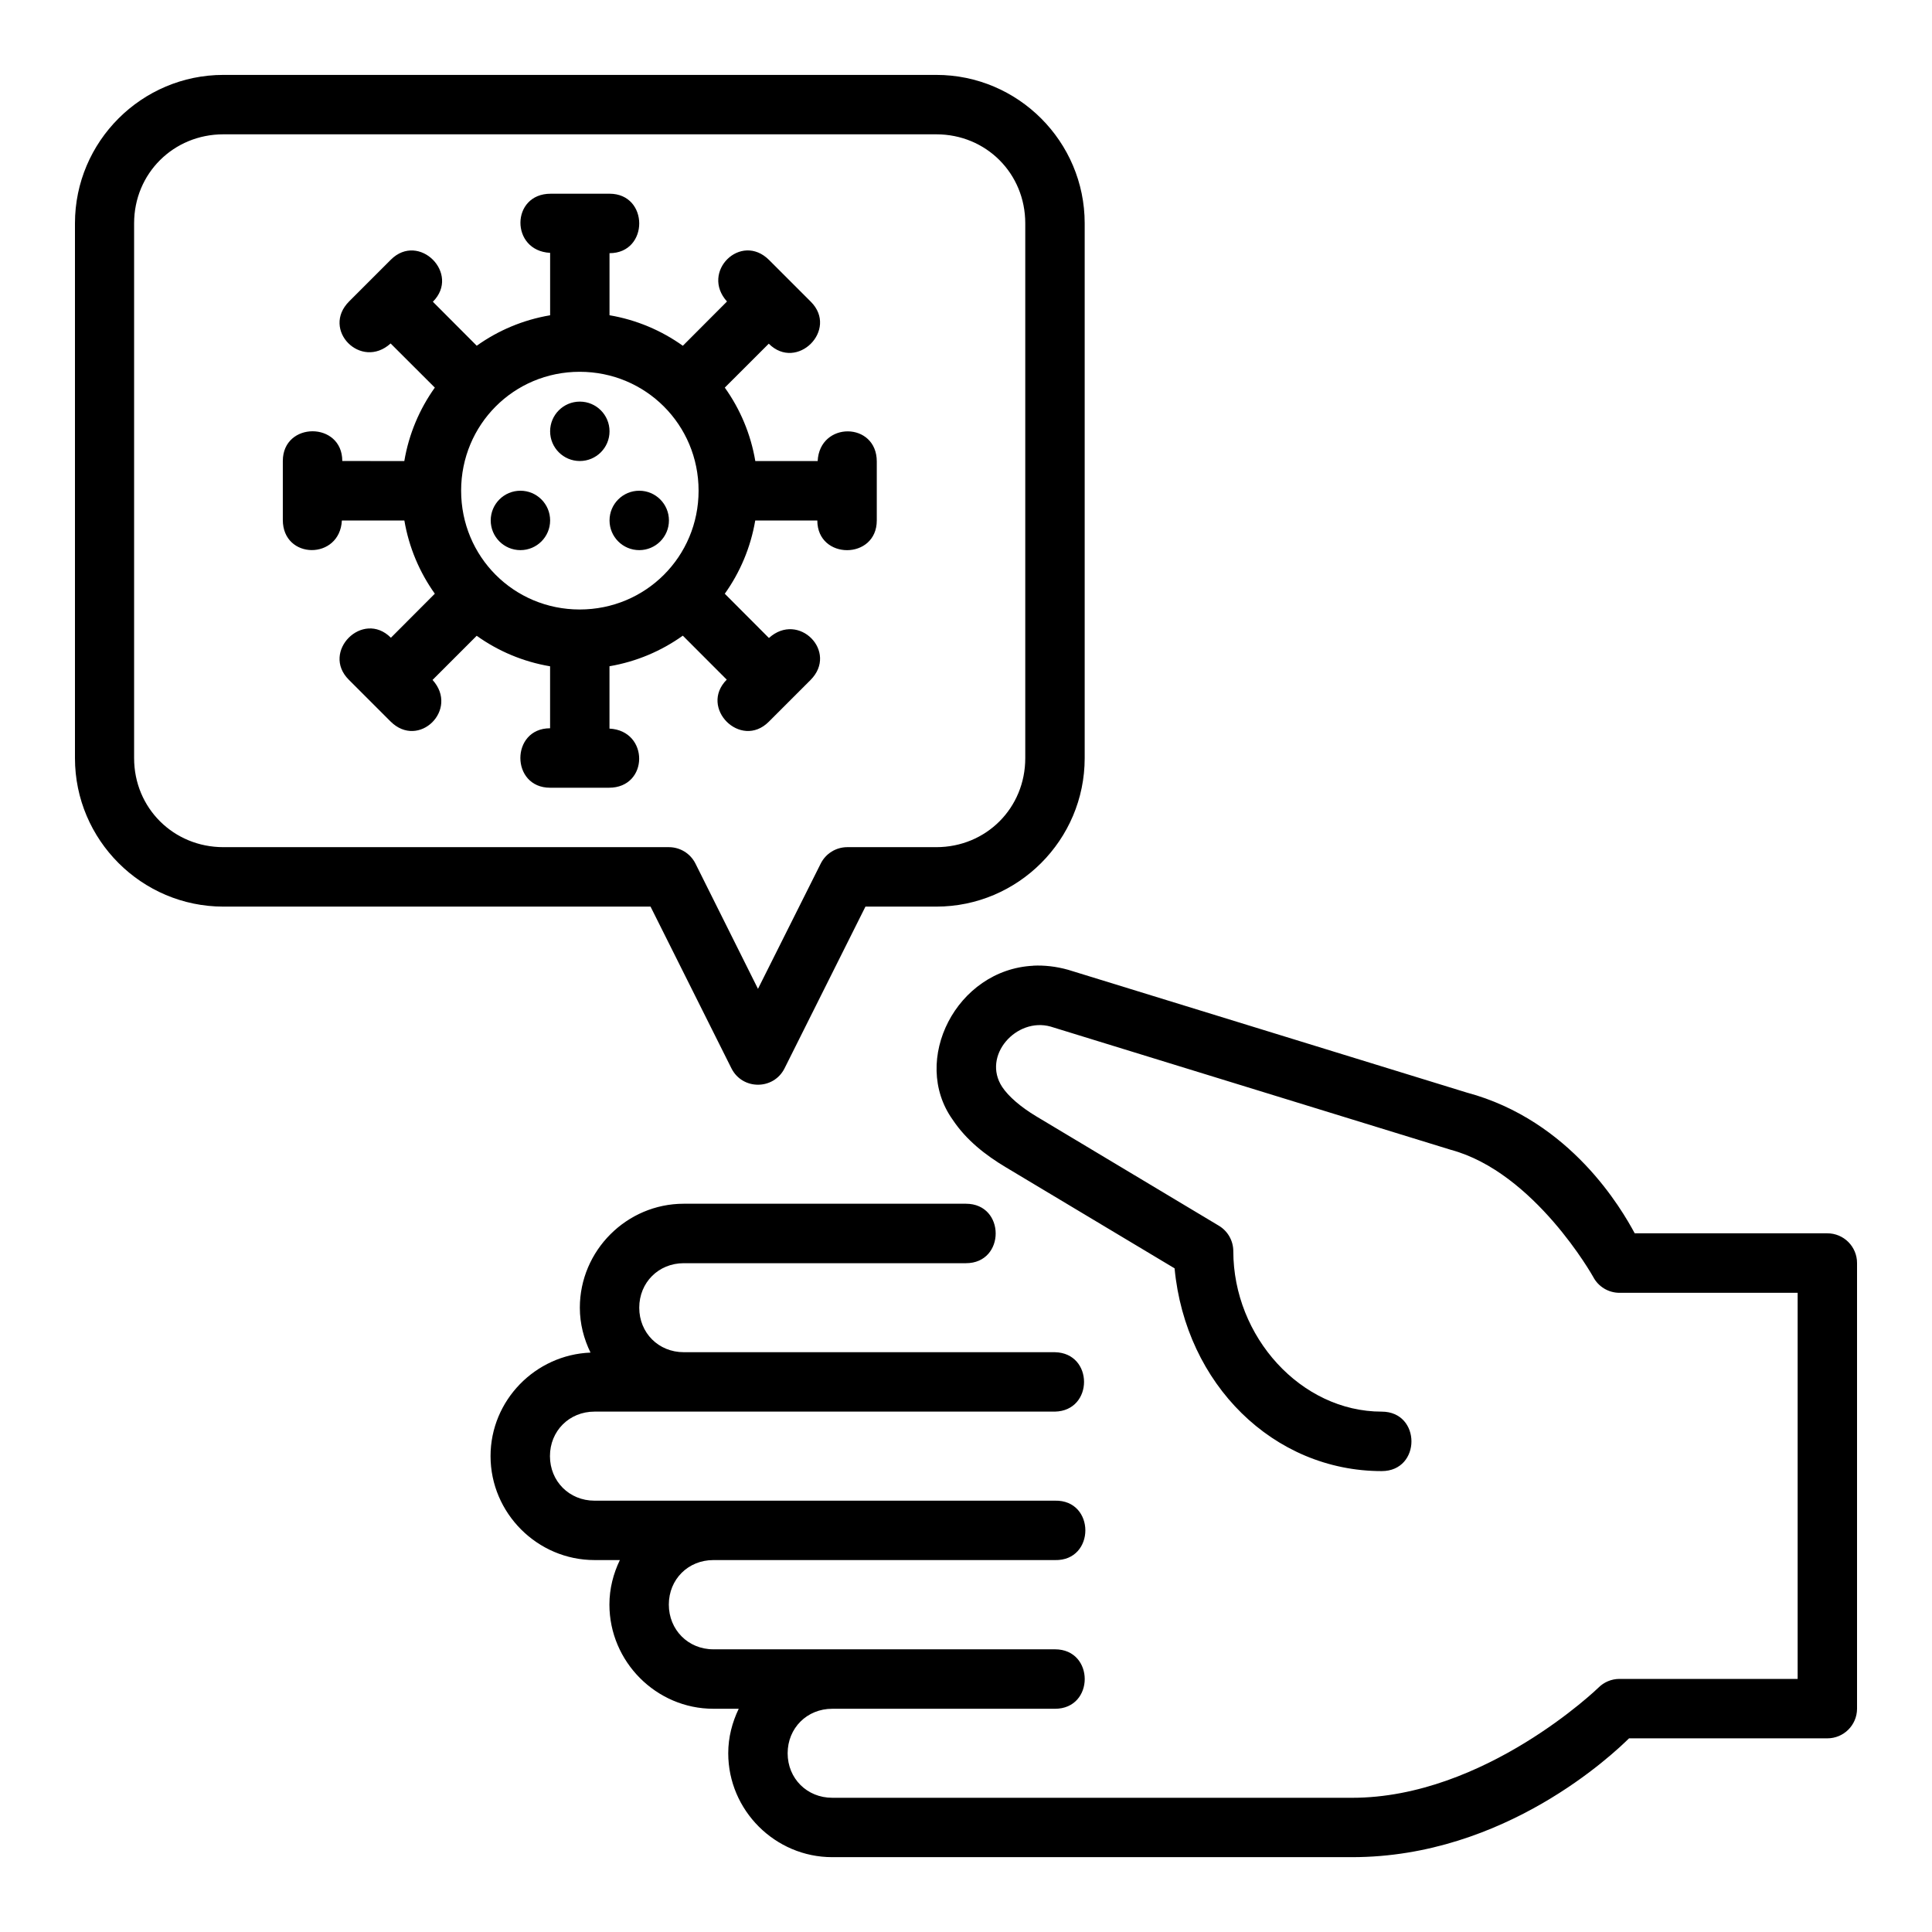
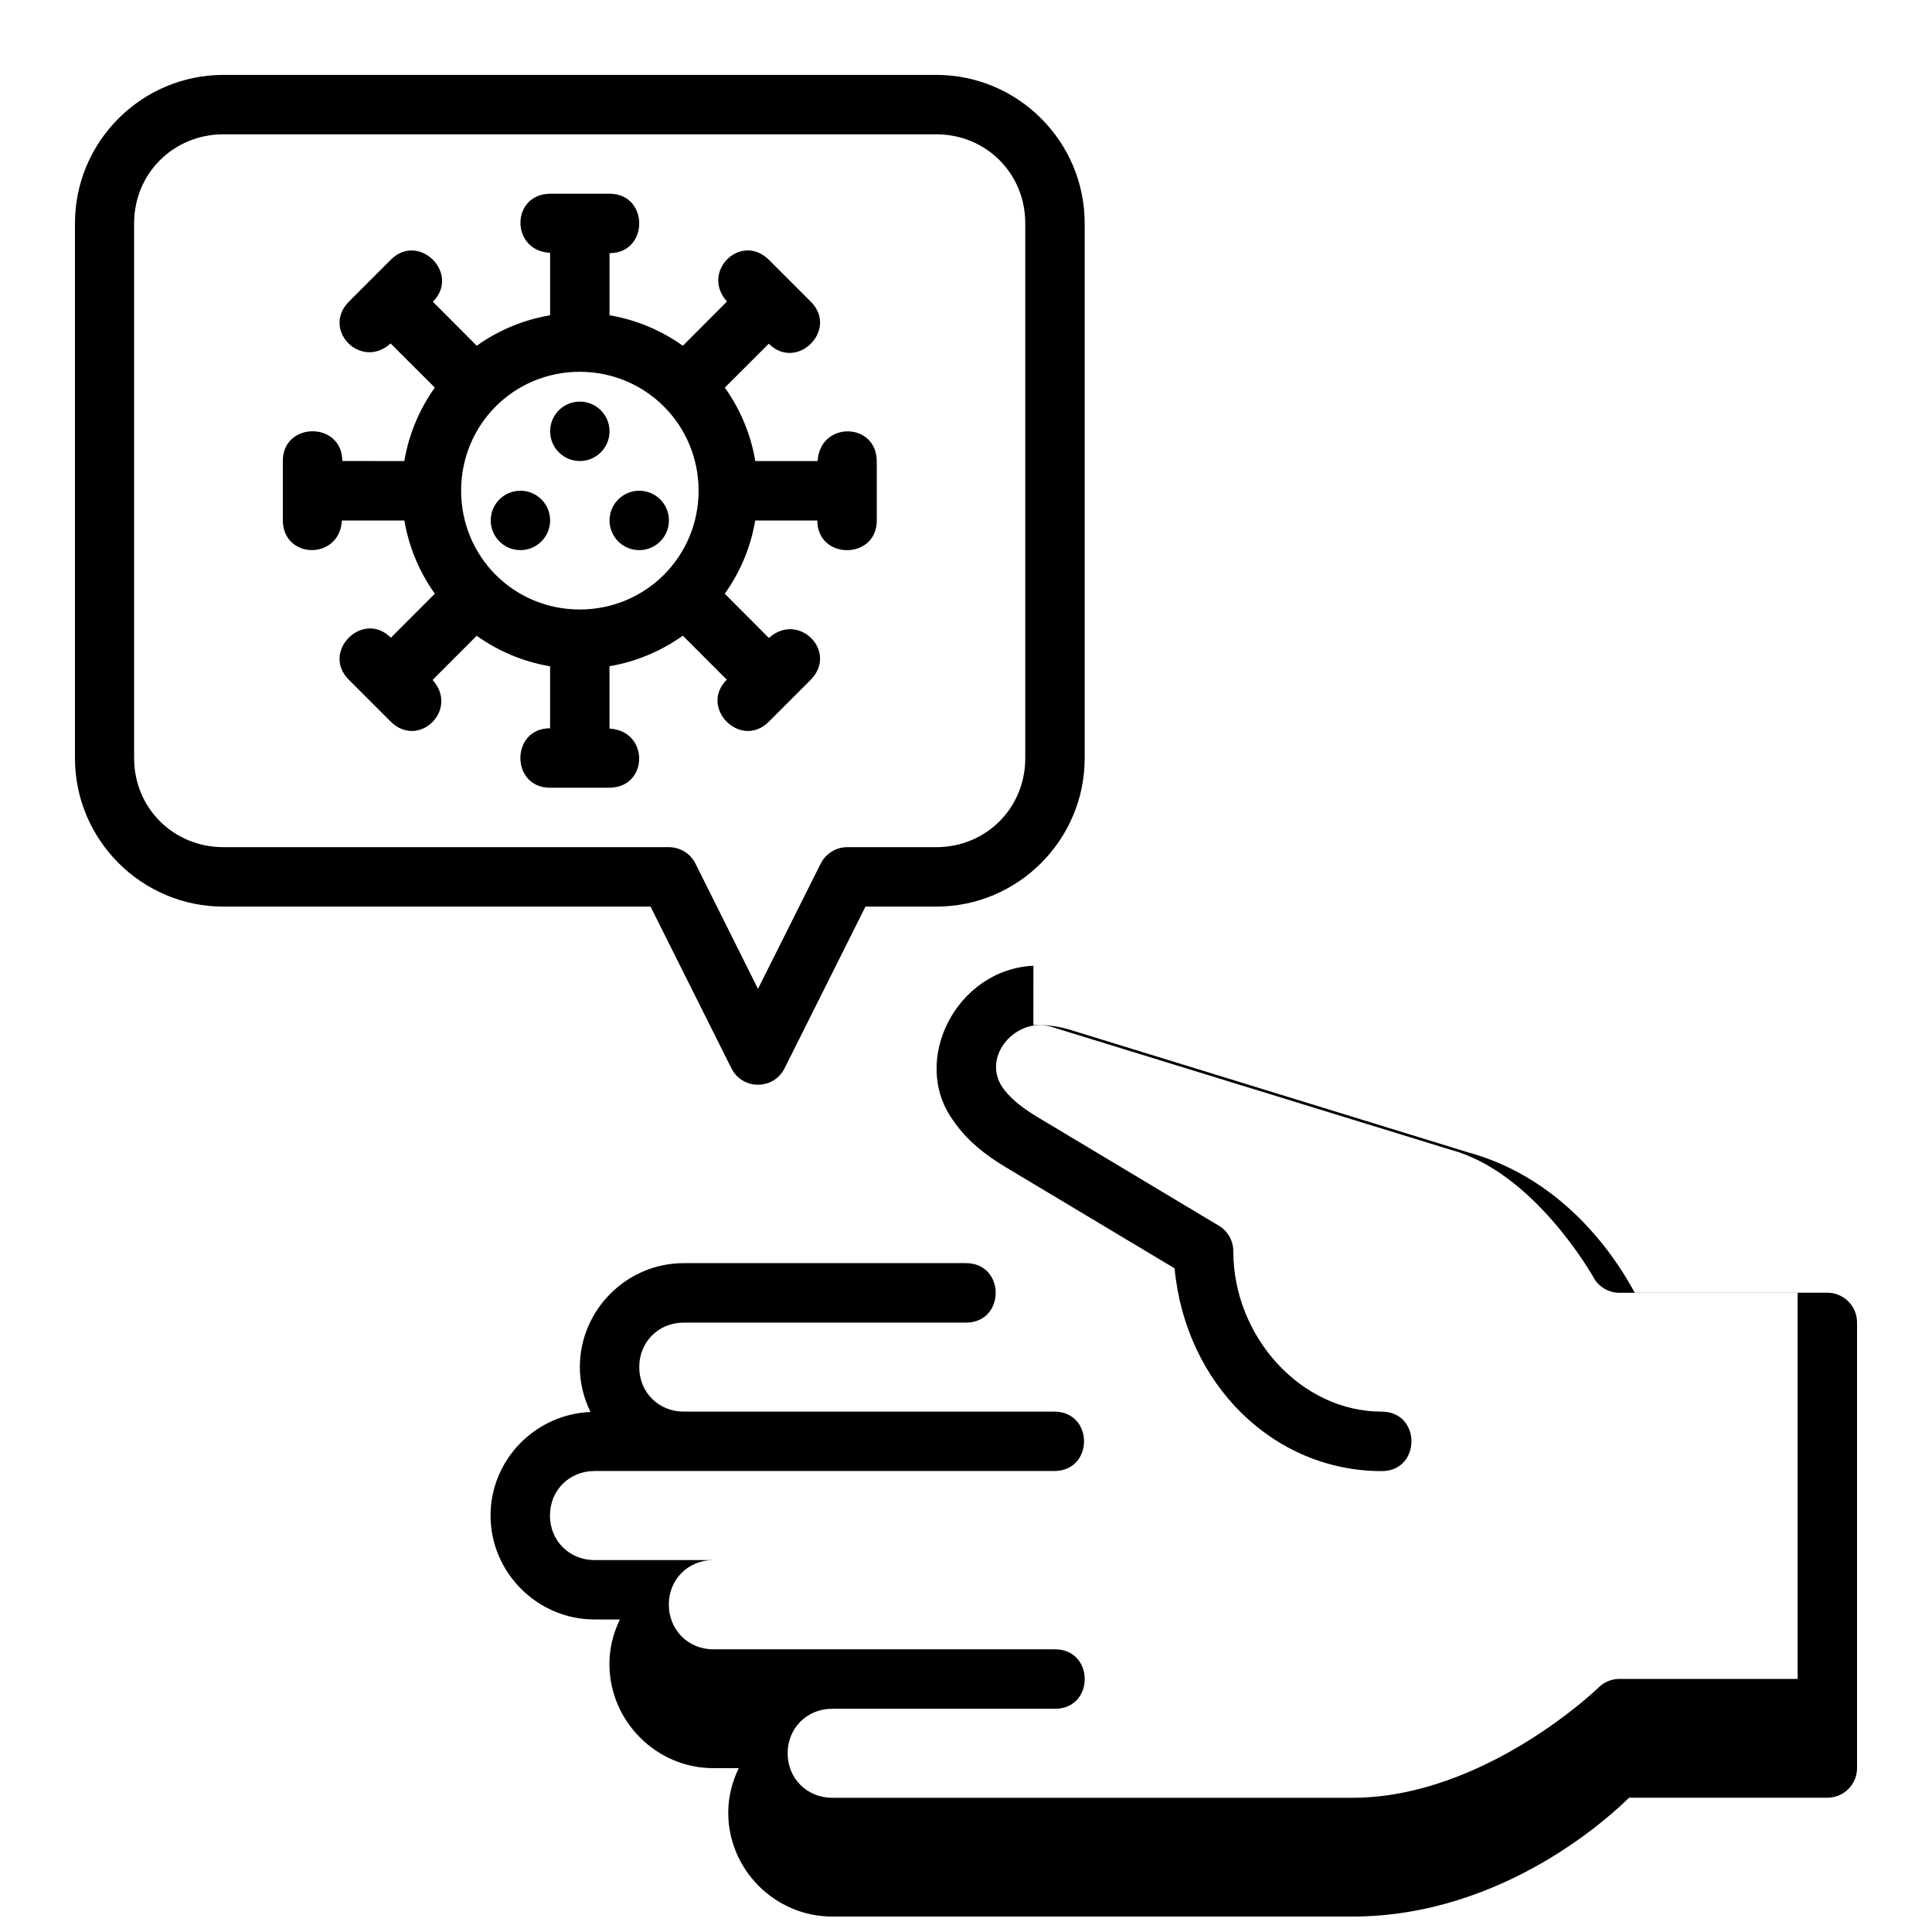
<svg xmlns="http://www.w3.org/2000/svg" fill="#000000" width="800px" height="800px" version="1.1" viewBox="144 144 512 512">
-   <path d="m203.21 163.85c-21.668 0-39.344 17.66-39.344 39.328v141.74c0 21.668 17.676 39.344 39.344 39.344h113.19l21.449 42.879c2.914 5.762 11.141 5.762 14.055 0l21.449-42.879h18.773c21.668 0 39.328-17.676 39.328-39.344v-141.74c0-21.668-17.66-39.328-39.328-39.328zm0 15.746h188.91c13.219 0 23.586 10.367 23.586 23.586v141.74c0 13.219-10.367 23.586-23.586 23.586h-23.602c-2.981 0.008-5.699 1.699-7.027 4.367l-16.621 33.18-16.559-33.18c-1.328-2.668-4.047-4.359-7.027-4.367h-118.08c-13.219 0-23.664-10.367-23.664-23.586v-141.74c0-13.219 10.441-23.586 23.664-23.586zm86.699 15.746c-10.562 0-10.699 15.125-0.121 15.668v16.543c-7.156 1.207-13.766 4.016-19.449 8.07l-11.625-11.656c7.422-7.422-3.707-18.57-11.133-11.148l-11.055 11.055c-7.473 7.473 3.129 18.262 10.992 11.148l11.715 11.699c-4.062 5.691-6.879 12.301-8.086 19.465l-16.438-0.016c0-10.508-15.758-10.5-15.758 0v15.621c0 10.559 15.094 10.695 15.652 0.148h16.559c1.215 7.137 4.027 13.727 8.07 19.402l-11.641 11.668-0.016-0.016c-7.422-7.426-18.57 3.707-11.148 11.133l11.055 11.055c7.473 7.473 18.262-3.129 11.148-10.992l11.699-11.699c5.684 4.062 12.297 6.879 19.449 8.086v16.422c-10.5 0-10.5 15.758 0 15.758h15.621c10.562 0 10.699-15.125 0.121-15.668v-16.527c7.148-1.219 13.75-4.039 19.434-8.102l11.641 11.656c-7.43 7.43 3.707 18.586 11.133 11.164l11.055-11.055c7.477-7.477-3.144-18.277-11.008-11.148l-11.699-11.73c4.051-5.676 6.856-12.27 8.07-19.402h16.453c0.016 10.48 15.758 10.477 15.758-0.016v-15.621c0-10.57-15.141-10.703-15.668-0.117l-16.523-0.004c-1.211-7.16-4.019-13.777-8.086-19.465l11.652-11.641c7.43 7.43 18.57-3.691 11.148-11.117l-11.055-11.055c-7.469-7.473-18.262 3.129-11.164 10.992l-11.699 11.73c-5.688-4.055-12.285-6.871-19.434-8.086v-16.449c10.5 0 10.5-15.758 0-15.758zm7.719 47.188c17.484 0 31.504 14.02 31.504 31.504s-14.02 31.488-31.504 31.488c-17.484 0-31.426-14.004-31.426-31.488s13.941-31.504 31.426-31.504zm0.031 7.902c-4.348 0-7.871 3.523-7.871 7.871 0 4.348 3.523 7.871 7.871 7.871 4.348 0 7.871-3.523 7.871-7.871 0-4.348-3.523-7.871-7.871-7.871zm-15.742 23.617c-4.348 0-7.871 3.523-7.871 7.871s3.523 7.871 7.871 7.871 7.871-3.523 7.871-7.871-3.523-7.871-7.871-7.871zm31.488 0c-4.348 0-7.871 3.523-7.871 7.871s3.523 7.871 7.871 7.871 7.871-3.523 7.871-7.871-3.523-7.871-7.871-7.871zm104.46 125.88c-20.426 0.977-32.594 25.078-21.418 40.773 3.633 5.469 8.75 9.43 14.055 12.609 15.625 9.367 29.148 17.449 44.773 26.812 2.91 30.727 26.215 53.734 54.891 53.734 10.508 0 10.508-15.758 0-15.758-21.43 0-39.328-19.887-39.328-42.527-0.004-2.769-1.465-5.332-3.844-6.75-16.133-9.672-32.27-19.328-48.402-28.996-4.051-2.43-7.316-5.231-9.008-7.781-5.441-8.305 3.805-18.535 12.84-15.988l106.06 32.656c22.242 5.984 37.715 33.656 37.715 33.656 1.352 2.602 4.035 4.234 6.965 4.242h47.23v102.32h-47.23c-2.098 0.004-4.106 0.844-5.582 2.336 0 0-30.09 29.168-65.25 29.168l-78.75-0.004h-59.039c-6.68 0-11.809-5.113-11.809-11.793 0-6.68 5.129-11.793 11.809-11.793h59.039c10.508 0 10.508-15.758 0-15.758h-90.543c-6.68 0-11.793-5.176-11.793-11.855 0-6.68 5.113-11.793 11.793-11.793h90.543c10.73 0.238 10.73-15.98 0-15.742h-122.03c-6.68 0-11.809-5.129-11.809-11.809 0-6.68 5.129-11.793 11.809-11.793h122.03c10.266-0.238 10.266-15.516 0-15.742l-98.383-0.004c-6.68 0-11.793-5.113-11.793-11.793 0-6.676 5.117-11.793 11.793-11.793h74.785c10.508 0 10.508-15.758 0-15.758h-74.785c-15.129 0-27.535 12.426-27.535 27.551 0 4.273 1.066 8.277 2.828 11.898-14.633 0.574-26.492 12.664-26.492 27.43 0 15.129 12.426 27.551 27.551 27.551h6.719c-1.73 3.594-2.769 7.562-2.769 11.793 0 15.129 12.41 27.613 27.535 27.613h6.734c-1.73 3.594-2.781 7.562-2.781 11.793 0 15.129 12.426 27.535 27.551 27.535h137.77c40.559 0 69.285-27.453 73.402-31.488h52.52c4.348 0.016 7.887-3.492 7.902-7.84v-118.08c0.023-4.379-3.523-7.934-7.902-7.918h-51.016c-3.402-6.297-16.914-29.906-44.512-37.301l-105.64-32.535c-3.211-0.895-6.293-1.23-9.211-1.094z" />
+   <path d="m203.21 163.85c-21.668 0-39.344 17.66-39.344 39.328v141.74c0 21.668 17.676 39.344 39.344 39.344h113.19l21.449 42.879c2.914 5.762 11.141 5.762 14.055 0l21.449-42.879h18.773c21.668 0 39.328-17.676 39.328-39.344v-141.74c0-21.668-17.66-39.328-39.328-39.328zm0 15.746h188.91c13.219 0 23.586 10.367 23.586 23.586v141.74c0 13.219-10.367 23.586-23.586 23.586h-23.602c-2.981 0.008-5.699 1.699-7.027 4.367l-16.621 33.18-16.559-33.18c-1.328-2.668-4.047-4.359-7.027-4.367h-118.08c-13.219 0-23.664-10.367-23.664-23.586v-141.74c0-13.219 10.441-23.586 23.664-23.586zm86.699 15.746c-10.562 0-10.699 15.125-0.121 15.668v16.543c-7.156 1.207-13.766 4.016-19.449 8.07l-11.625-11.656c7.422-7.422-3.707-18.57-11.133-11.148l-11.055 11.055c-7.473 7.473 3.129 18.262 10.992 11.148l11.715 11.699c-4.062 5.691-6.879 12.301-8.086 19.465l-16.438-0.016c0-10.508-15.758-10.5-15.758 0v15.621c0 10.559 15.094 10.695 15.652 0.148h16.559c1.215 7.137 4.027 13.727 8.07 19.402l-11.641 11.668-0.016-0.016c-7.422-7.426-18.57 3.707-11.148 11.133l11.055 11.055c7.473 7.473 18.262-3.129 11.148-10.992l11.699-11.699c5.684 4.062 12.297 6.879 19.449 8.086v16.422c-10.5 0-10.5 15.758 0 15.758h15.621c10.562 0 10.699-15.125 0.121-15.668v-16.527c7.148-1.219 13.75-4.039 19.434-8.102l11.641 11.656c-7.43 7.43 3.707 18.586 11.133 11.164l11.055-11.055c7.477-7.477-3.144-18.277-11.008-11.148l-11.699-11.73c4.051-5.676 6.856-12.27 8.07-19.402h16.453c0.016 10.48 15.758 10.477 15.758-0.016v-15.621c0-10.57-15.141-10.703-15.668-0.117l-16.523-0.004c-1.211-7.16-4.019-13.777-8.086-19.465l11.652-11.641c7.43 7.43 18.57-3.691 11.148-11.117l-11.055-11.055c-7.469-7.473-18.262 3.129-11.164 10.992l-11.699 11.73c-5.688-4.055-12.285-6.871-19.434-8.086v-16.449c10.5 0 10.5-15.758 0-15.758zm7.719 47.188c17.484 0 31.504 14.02 31.504 31.504s-14.02 31.488-31.504 31.488c-17.484 0-31.426-14.004-31.426-31.488s13.941-31.504 31.426-31.504zm0.031 7.902c-4.348 0-7.871 3.523-7.871 7.871 0 4.348 3.523 7.871 7.871 7.871 4.348 0 7.871-3.523 7.871-7.871 0-4.348-3.523-7.871-7.871-7.871zm-15.742 23.617c-4.348 0-7.871 3.523-7.871 7.871s3.523 7.871 7.871 7.871 7.871-3.523 7.871-7.871-3.523-7.871-7.871-7.871zm31.488 0c-4.348 0-7.871 3.523-7.871 7.871s3.523 7.871 7.871 7.871 7.871-3.523 7.871-7.871-3.523-7.871-7.871-7.871zm104.46 125.88c-20.426 0.977-32.594 25.078-21.418 40.773 3.633 5.469 8.75 9.43 14.055 12.609 15.625 9.367 29.148 17.449 44.773 26.812 2.91 30.727 26.215 53.734 54.891 53.734 10.508 0 10.508-15.758 0-15.758-21.43 0-39.328-19.887-39.328-42.527-0.004-2.769-1.465-5.332-3.844-6.75-16.133-9.672-32.27-19.328-48.402-28.996-4.051-2.43-7.316-5.231-9.008-7.781-5.441-8.305 3.805-18.535 12.84-15.988l106.06 32.656c22.242 5.984 37.715 33.656 37.715 33.656 1.352 2.602 4.035 4.234 6.965 4.242h47.23v102.32h-47.23c-2.098 0.004-4.106 0.844-5.582 2.336 0 0-30.09 29.168-65.25 29.168l-78.75-0.004h-59.039c-6.68 0-11.809-5.113-11.809-11.793 0-6.68 5.129-11.793 11.809-11.793h59.039c10.508 0 10.508-15.758 0-15.758h-90.543c-6.68 0-11.793-5.176-11.793-11.855 0-6.68 5.113-11.793 11.793-11.793h90.543h-122.03c-6.68 0-11.809-5.129-11.809-11.809 0-6.68 5.129-11.793 11.809-11.793h122.03c10.266-0.238 10.266-15.516 0-15.742l-98.383-0.004c-6.68 0-11.793-5.113-11.793-11.793 0-6.676 5.117-11.793 11.793-11.793h74.785c10.508 0 10.508-15.758 0-15.758h-74.785c-15.129 0-27.535 12.426-27.535 27.551 0 4.273 1.066 8.277 2.828 11.898-14.633 0.574-26.492 12.664-26.492 27.43 0 15.129 12.426 27.551 27.551 27.551h6.719c-1.73 3.594-2.769 7.562-2.769 11.793 0 15.129 12.41 27.613 27.535 27.613h6.734c-1.73 3.594-2.781 7.562-2.781 11.793 0 15.129 12.426 27.535 27.551 27.535h137.77c40.559 0 69.285-27.453 73.402-31.488h52.52c4.348 0.016 7.887-3.492 7.902-7.84v-118.08c0.023-4.379-3.523-7.934-7.902-7.918h-51.016c-3.402-6.297-16.914-29.906-44.512-37.301l-105.64-32.535c-3.211-0.895-6.293-1.23-9.211-1.094z" />
</svg>